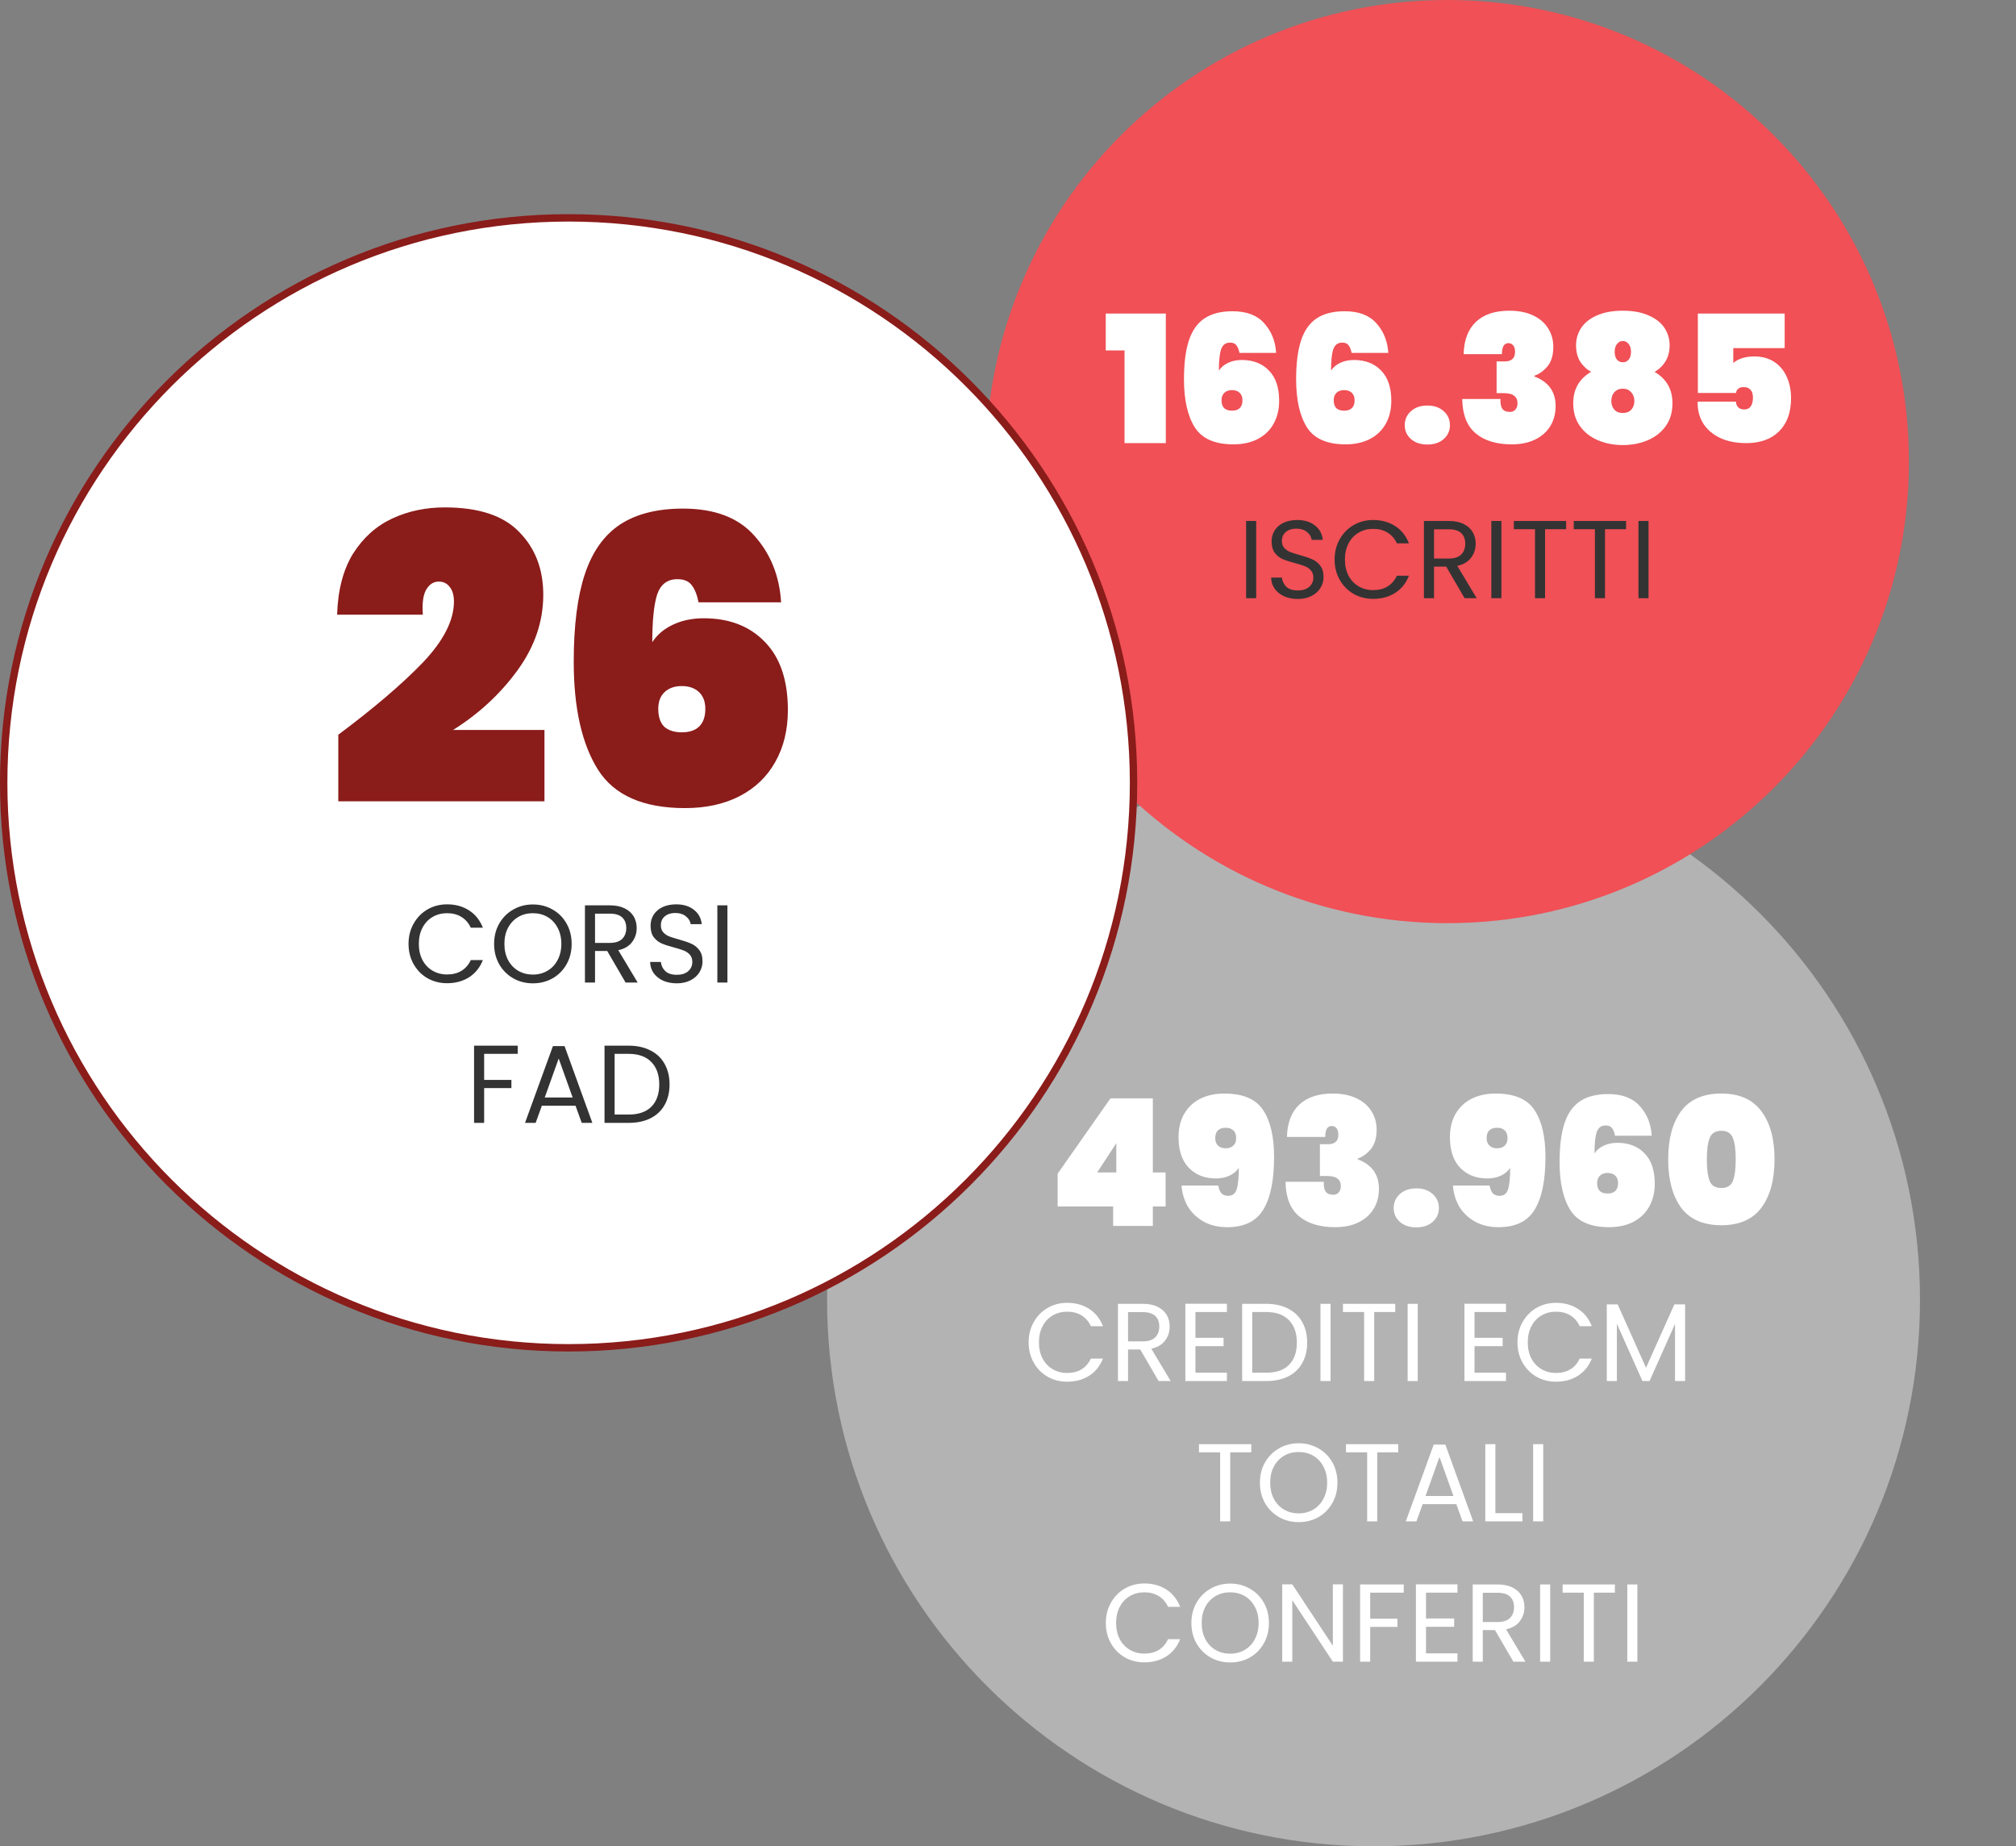
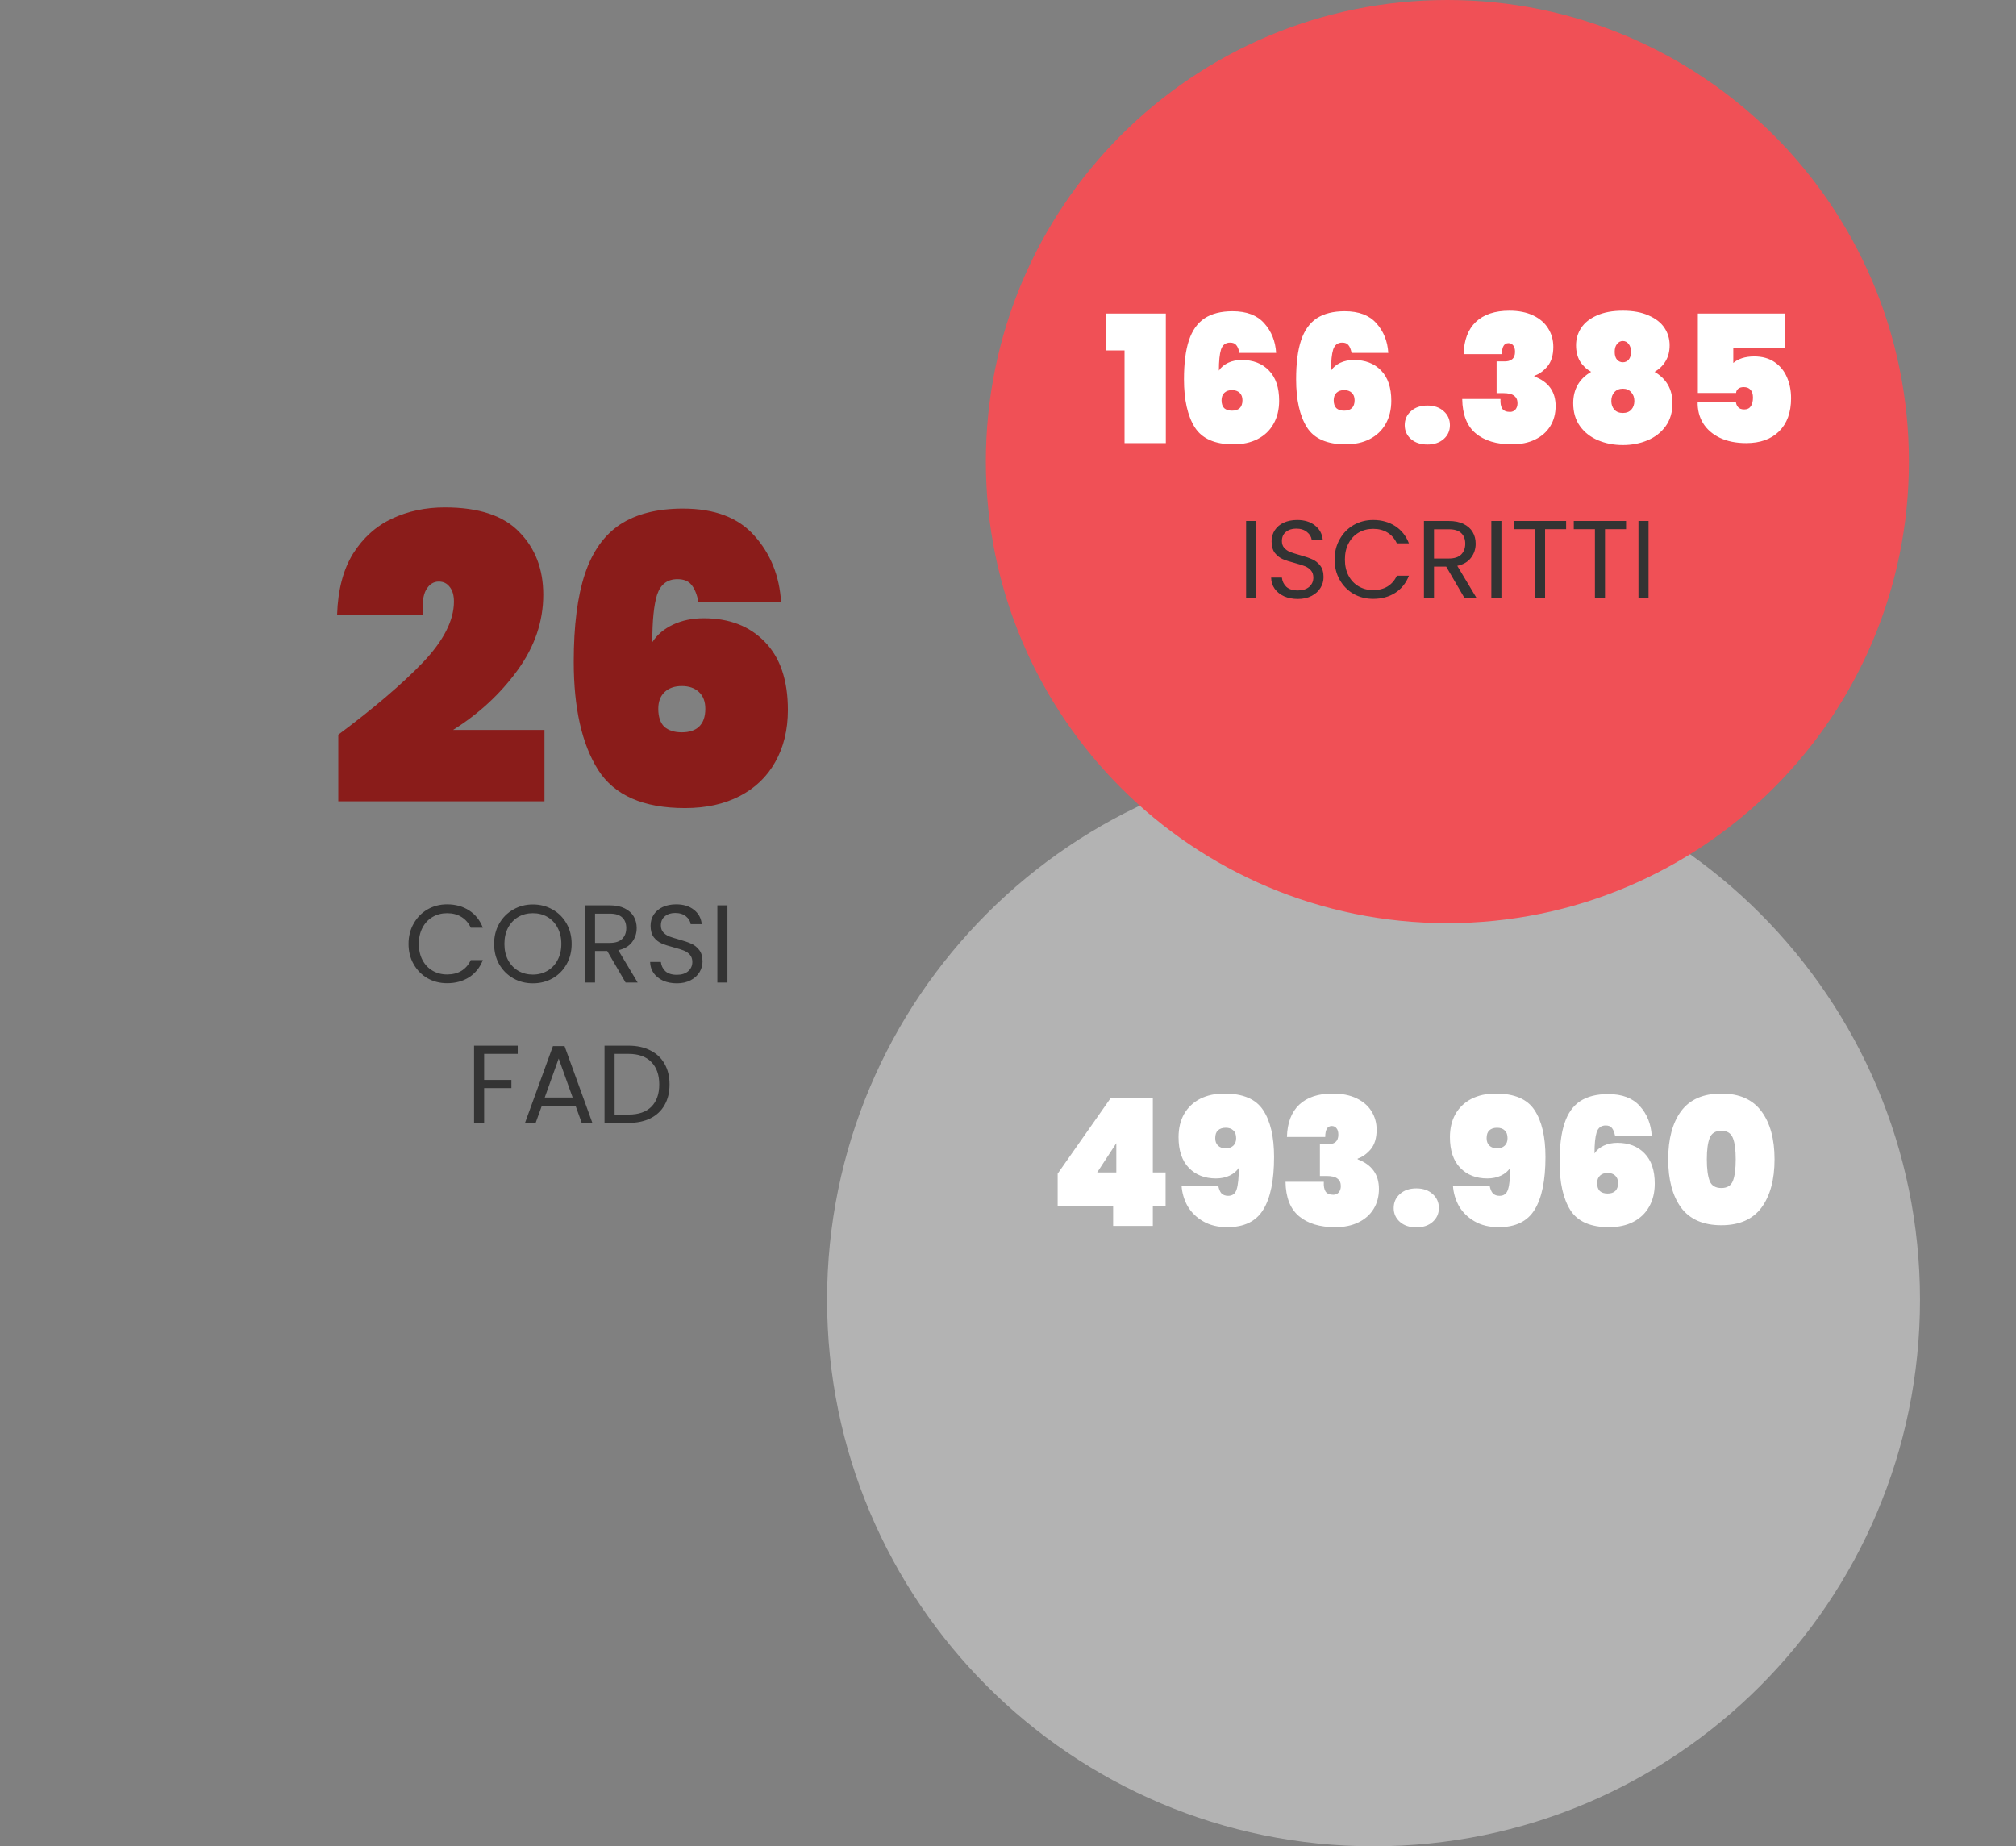
<svg xmlns="http://www.w3.org/2000/svg" width="273" height="250" viewBox="0 0 273 250" fill="none">
  <rect x="0" y="0" width="273" height="250" fill="#808080" stroke="none" />
  <path d="M186 102C226.869 102 260 135.131 260 176C260 216.869 226.869 250 186 250C145.131 250 112 216.869 112 176C112 135.131 145.131 102 186 102Z" fill="white" fill-opacity="0.4" />
  <path d="M196 -1.30933e-05C230.518 -1.6111e-05 258.5 27.982 258.5 62.5C258.5 97.018 230.518 125 196 125C161.482 125 133.5 97.018 133.5 62.5C133.5 27.982 161.482 -1.00757e-05 196 -1.30933e-05Z" fill="#F05056" />
-   <path d="M77 182.5C119.25 182.5 153.5 148.25 153.5 106C153.5 63.75 119.25 29.5 77 29.5C34.75 29.5 0.5 63.75 0.5 106C0.5 148.25 34.75 182.5 77 182.5Z" fill="white" stroke="#8A1C1A" />
-   <path d="M139.294 181.765C139.294 180.745 139.524 179.83 139.984 179.02C140.444 178.2 141.069 177.56 141.859 177.1C142.659 176.64 143.544 176.41 144.514 176.41C145.654 176.41 146.649 176.685 147.499 177.235C148.349 177.785 148.969 178.565 149.359 179.575H147.724C147.434 178.945 147.014 178.46 146.464 178.12C145.924 177.78 145.274 177.61 144.514 177.61C143.784 177.61 143.129 177.78 142.549 178.12C141.969 178.46 141.514 178.945 141.184 179.575C140.854 180.195 140.689 180.925 140.689 181.765C140.689 182.595 140.854 183.325 141.184 183.955C141.514 184.575 141.969 185.055 142.549 185.395C143.129 185.735 143.784 185.905 144.514 185.905C145.274 185.905 145.924 185.74 146.464 185.41C147.014 185.07 147.434 184.585 147.724 183.955H149.359C148.969 184.955 148.349 185.73 147.499 186.28C146.649 186.82 145.654 187.09 144.514 187.09C143.544 187.09 142.659 186.865 141.859 186.415C141.069 185.955 140.444 185.32 139.984 184.51C139.524 183.7 139.294 182.785 139.294 181.765ZM156.896 187L154.406 182.725L152.756 182.725L152.756 187H151.391L151.391 176.545L154.766 176.545C155.556 176.545 156.221 176.68 156.761 176.95C157.311 177.22 157.721 177.585 157.991 178.045C158.261 178.505 158.396 179.03 158.396 179.62C158.396 180.34 158.186 180.975 157.766 181.525C157.356 182.075 156.736 182.44 155.906 182.62L158.531 187H156.896ZM152.756 181.63L154.766 181.63C155.506 181.63 156.061 181.45 156.431 181.09C156.801 180.72 156.986 180.23 156.986 179.62C156.986 179 156.801 178.52 156.431 178.18C156.071 177.84 155.516 177.67 154.766 177.67L152.756 177.67V181.63ZM161.882 177.655V181.15L165.692 181.15V182.275L161.882 182.275L161.882 185.875L166.142 185.875V187L160.517 187L160.517 176.53L166.142 176.53L166.142 177.655L161.882 177.655ZM171.462 176.545C172.602 176.545 173.587 176.76 174.417 177.19C175.257 177.61 175.897 178.215 176.337 179.005C176.787 179.795 177.012 180.725 177.012 181.795C177.012 182.865 176.787 183.795 176.337 184.585C175.897 185.365 175.257 185.965 174.417 186.385C173.587 186.795 172.602 187 171.462 187L168.207 187L168.207 176.545L171.462 176.545ZM171.462 185.875C172.812 185.875 173.842 185.52 174.552 184.81C175.262 184.09 175.617 183.085 175.617 181.795C175.617 180.495 175.257 179.48 174.537 178.75C173.827 178.02 172.802 177.655 171.462 177.655L169.572 177.655L169.572 185.875L171.462 185.875ZM180.178 176.545L180.178 187L178.813 187L178.813 176.545L180.178 176.545ZM188.939 176.545V177.655L186.089 177.655L186.089 187H184.724L184.724 177.655H181.859V176.545L188.939 176.545ZM191.984 176.545L191.984 187H190.619L190.619 176.545H191.984ZM199.675 177.655L199.675 181.15H203.485V182.275H199.675L199.675 185.875H203.935V187H198.31L198.31 176.53H203.935V177.655H199.675ZM205.49 181.765C205.49 180.745 205.72 179.83 206.18 179.02C206.64 178.2 207.265 177.56 208.055 177.1C208.855 176.64 209.74 176.41 210.71 176.41C211.85 176.41 212.845 176.685 213.695 177.235C214.545 177.785 215.165 178.565 215.555 179.575H213.92C213.63 178.945 213.21 178.46 212.66 178.12C212.12 177.78 211.47 177.61 210.71 177.61C209.98 177.61 209.325 177.78 208.745 178.12C208.165 178.46 207.71 178.945 207.38 179.575C207.05 180.195 206.885 180.925 206.885 181.765C206.885 182.595 207.05 183.325 207.38 183.955C207.71 184.575 208.165 185.055 208.745 185.395C209.325 185.735 209.98 185.905 210.71 185.905C211.47 185.905 212.12 185.74 212.66 185.41C213.21 185.07 213.63 184.585 213.92 183.955H215.555C215.165 184.955 214.545 185.73 213.695 186.28C212.845 186.82 211.85 187.09 210.71 187.09C209.74 187.09 208.855 186.865 208.055 186.415C207.265 185.955 206.64 185.32 206.18 184.51C205.72 183.7 205.49 182.785 205.49 181.765ZM228.192 176.62L228.192 187H226.827L226.827 179.26L223.377 187H222.417L218.952 179.245L218.952 187H217.587L217.587 176.62H219.057L222.897 185.2L226.737 176.62H228.192ZM169.442 195.545V196.655H166.592L166.592 206H165.227L165.227 196.655L162.362 196.655V195.545L169.442 195.545ZM175.862 206.105C174.892 206.105 174.007 205.88 173.207 205.43C172.407 204.97 171.772 204.335 171.302 203.525C170.842 202.705 170.612 201.785 170.612 200.765C170.612 199.745 170.842 198.83 171.302 198.02C171.772 197.2 172.407 196.565 173.207 196.115C174.007 195.655 174.892 195.425 175.862 195.425C176.842 195.425 177.732 195.655 178.532 196.115C179.332 196.565 179.962 197.195 180.422 198.005C180.882 198.815 181.112 199.735 181.112 200.765C181.112 201.795 180.882 202.715 180.422 203.525C179.962 204.335 179.332 204.97 178.532 205.43C177.732 205.88 176.842 206.105 175.862 206.105ZM175.862 204.92C176.592 204.92 177.247 204.75 177.827 204.41C178.417 204.07 178.877 203.585 179.207 202.955C179.547 202.325 179.717 201.595 179.717 200.765C179.717 199.925 179.547 199.195 179.207 198.575C178.877 197.945 178.422 197.46 177.842 197.12C177.262 196.78 176.602 196.61 175.862 196.61C175.122 196.61 174.462 196.78 173.882 197.12C173.302 197.46 172.842 197.945 172.502 198.575C172.172 199.195 172.007 199.925 172.007 200.765C172.007 201.595 172.172 202.325 172.502 202.955C172.842 203.585 173.302 204.07 173.882 204.41C174.472 204.75 175.132 204.92 175.862 204.92ZM189.349 195.545V196.655L186.499 196.655L186.499 206H185.134L185.134 196.655H182.269V195.545L189.349 195.545ZM197.21 203.675L192.65 203.675L191.81 206H190.37L194.15 195.605H195.725L199.49 206H198.05L197.21 203.675ZM196.82 202.565L194.93 197.285L193.04 202.565L196.82 202.565ZM202.502 204.89L206.162 204.89V206L201.137 206L201.137 195.545H202.502L202.502 204.89ZM208.977 195.545L208.977 206H207.612L207.612 195.545H208.977ZM149.746 219.765C149.746 218.745 149.976 217.83 150.436 217.02C150.896 216.2 151.521 215.56 152.311 215.1C153.111 214.64 153.996 214.41 154.966 214.41C156.106 214.41 157.101 214.685 157.951 215.235C158.801 215.785 159.421 216.565 159.811 217.575H158.176C157.886 216.945 157.466 216.46 156.916 216.12C156.376 215.78 155.726 215.61 154.966 215.61C154.236 215.61 153.581 215.78 153.001 216.12C152.421 216.46 151.966 216.945 151.636 217.575C151.306 218.195 151.141 218.925 151.141 219.765C151.141 220.595 151.306 221.325 151.636 221.955C151.966 222.575 152.421 223.055 153.001 223.395C153.581 223.735 154.236 223.905 154.966 223.905C155.726 223.905 156.376 223.74 156.916 223.41C157.466 223.07 157.886 222.585 158.176 221.955H159.811C159.421 222.955 158.801 223.73 157.951 224.28C157.101 224.82 156.106 225.09 154.966 225.09C153.996 225.09 153.111 224.865 152.311 224.415C151.521 223.955 150.896 223.32 150.436 222.51C149.976 221.7 149.746 220.785 149.746 219.765ZM166.583 225.105C165.613 225.105 164.728 224.88 163.928 224.43C163.128 223.97 162.493 223.335 162.023 222.525C161.563 221.705 161.333 220.785 161.333 219.765C161.333 218.745 161.563 217.83 162.023 217.02C162.493 216.2 163.128 215.565 163.928 215.115C164.728 214.655 165.613 214.425 166.583 214.425C167.563 214.425 168.453 214.655 169.253 215.115C170.053 215.565 170.683 216.195 171.143 217.005C171.603 217.815 171.833 218.735 171.833 219.765C171.833 220.795 171.603 221.715 171.143 222.525C170.683 223.335 170.053 223.97 169.253 224.43C168.453 224.88 167.563 225.105 166.583 225.105ZM166.583 223.92C167.313 223.92 167.968 223.75 168.548 223.41C169.138 223.07 169.598 222.585 169.928 221.955C170.268 221.325 170.438 220.595 170.438 219.765C170.438 218.925 170.268 218.195 169.928 217.575C169.598 216.945 169.143 216.46 168.563 216.12C167.983 215.78 167.323 215.61 166.583 215.61C165.843 215.61 165.183 215.78 164.603 216.12C164.023 216.46 163.563 216.945 163.223 217.575C162.893 218.195 162.728 218.925 162.728 219.765C162.728 220.595 162.893 221.325 163.223 221.955C163.563 222.585 164.023 223.07 164.603 223.41C165.193 223.75 165.853 223.92 166.583 223.92ZM181.854 225H180.489L174.999 216.675V225H173.634L173.634 214.53H174.999L180.489 222.84L180.489 214.53H181.854L181.854 225ZM190.091 214.545L190.091 215.655L185.546 215.655V219.18L189.236 219.18V220.29L185.546 220.29V225H184.181L184.181 214.545L190.091 214.545ZM193.105 215.655V219.15H196.915V220.275H193.105V223.875L197.365 223.875V225L191.74 225L191.74 214.53L197.365 214.53L197.365 215.655L193.105 215.655ZM204.935 225L202.445 220.725H200.795V225H199.43L199.43 214.545H202.805C203.595 214.545 204.26 214.68 204.8 214.95C205.35 215.22 205.76 215.585 206.03 216.045C206.3 216.505 206.435 217.03 206.435 217.62C206.435 218.34 206.225 218.975 205.805 219.525C205.395 220.075 204.775 220.44 203.945 220.62L206.57 225H204.935ZM200.795 219.63H202.805C203.545 219.63 204.1 219.45 204.47 219.09C204.84 218.72 205.025 218.23 205.025 217.62C205.025 217 204.84 216.52 204.47 216.18C204.11 215.84 203.555 215.67 202.805 215.67H200.795V219.63ZM209.921 214.545L209.921 225H208.556L208.556 214.545H209.921ZM218.683 214.545L218.683 215.655H215.833V225H214.468V215.655L211.603 215.655L211.603 214.545L218.683 214.545ZM221.728 214.545L221.728 225H220.363L220.363 214.545H221.728Z" fill="white" />
  <path d="M143.225 163.36V158.92L150.377 148.72L156.113 148.72L156.113 158.752H157.841V163.36H156.113L156.113 166L150.737 166L150.737 163.36L143.225 163.36ZM151.169 154.792L148.577 158.752H151.169L151.169 154.792ZM164.971 160.528C165.051 160.992 165.195 161.344 165.403 161.584C165.627 161.808 165.931 161.92 166.315 161.92C166.907 161.92 167.291 161.624 167.467 161.032C167.659 160.424 167.755 159.456 167.755 158.128C167.467 158.576 167.051 158.928 166.507 159.184C165.963 159.44 165.347 159.568 164.659 159.568C163.139 159.568 161.915 159.088 160.987 158.128C160.059 157.168 159.595 155.784 159.595 153.976C159.595 152.776 159.843 151.736 160.339 150.856C160.851 149.96 161.571 149.272 162.499 148.792C163.443 148.312 164.539 148.072 165.787 148.072C168.315 148.072 170.067 148.816 171.043 150.304C172.035 151.792 172.531 153.912 172.531 156.664C172.531 159.832 172.043 162.208 171.067 163.792C170.107 165.376 168.483 166.168 166.195 166.168C164.931 166.168 163.843 165.904 162.931 165.376C162.019 164.848 161.315 164.16 160.819 163.312C160.339 162.448 160.067 161.52 160.003 160.528L164.971 160.528ZM165.979 155.488C166.411 155.488 166.755 155.368 167.011 155.128C167.267 154.888 167.395 154.552 167.395 154.12C167.395 153.64 167.267 153.288 167.011 153.064C166.771 152.824 166.427 152.704 165.979 152.704C165.531 152.704 165.179 152.824 164.923 153.064C164.683 153.288 164.563 153.64 164.563 154.12C164.563 154.552 164.691 154.888 164.947 155.128C165.203 155.368 165.547 155.488 165.979 155.488ZM174.275 153.952C174.323 152.048 174.875 150.592 175.931 149.584C177.003 148.576 178.515 148.072 180.467 148.072C181.731 148.072 182.811 148.288 183.707 148.72C184.603 149.152 185.275 149.736 185.723 150.472C186.187 151.208 186.419 152.04 186.419 152.968C186.419 154.088 186.155 154.968 185.627 155.608C185.099 156.232 184.507 156.656 183.851 156.88V156.976C185.771 157.696 186.731 159.032 186.731 160.984C186.731 162.008 186.491 162.912 186.011 163.696C185.531 164.48 184.843 165.088 183.947 165.52C183.067 165.952 182.019 166.168 180.803 166.168C178.723 166.168 177.091 165.672 175.907 164.68C174.723 163.688 174.115 162.136 174.083 160.024L179.267 160.024C179.235 160.6 179.315 161.04 179.507 161.344C179.715 161.632 180.067 161.776 180.563 161.776C180.851 161.776 181.091 161.672 181.283 161.464C181.475 161.24 181.571 160.952 181.571 160.6C181.571 160.152 181.419 159.816 181.115 159.592C180.827 159.352 180.331 159.232 179.627 159.232H178.739V154.936H179.603C180.691 155 181.235 154.568 181.235 153.64C181.235 153.24 181.147 152.944 180.971 152.752C180.811 152.56 180.603 152.464 180.347 152.464C179.755 152.464 179.459 152.96 179.459 153.952L174.275 153.952ZM191.801 166.192C190.873 166.192 190.129 165.944 189.569 165.448C189.009 164.952 188.729 164.328 188.729 163.576C188.729 162.808 189.009 162.176 189.569 161.68C190.129 161.168 190.873 160.912 191.801 160.912C192.713 160.912 193.449 161.168 194.009 161.68C194.569 162.176 194.849 162.808 194.849 163.576C194.849 164.328 194.569 164.952 194.009 165.448C193.449 165.944 192.713 166.192 191.801 166.192ZM201.721 160.528C201.801 160.992 201.945 161.344 202.153 161.584C202.377 161.808 202.681 161.92 203.065 161.92C203.657 161.92 204.041 161.624 204.217 161.032C204.409 160.424 204.505 159.456 204.505 158.128C204.217 158.576 203.801 158.928 203.257 159.184C202.713 159.44 202.097 159.568 201.409 159.568C199.889 159.568 198.665 159.088 197.737 158.128C196.809 157.168 196.345 155.784 196.345 153.976C196.345 152.776 196.593 151.736 197.089 150.856C197.601 149.96 198.321 149.272 199.249 148.792C200.193 148.312 201.289 148.072 202.537 148.072C205.065 148.072 206.817 148.816 207.793 150.304C208.785 151.792 209.281 153.912 209.281 156.664C209.281 159.832 208.793 162.208 207.817 163.792C206.857 165.376 205.233 166.168 202.945 166.168C201.681 166.168 200.593 165.904 199.681 165.376C198.769 164.848 198.065 164.16 197.569 163.312C197.089 162.448 196.817 161.52 196.753 160.528H201.721ZM202.729 155.488C203.161 155.488 203.505 155.368 203.761 155.128C204.017 154.888 204.145 154.552 204.145 154.12C204.145 153.64 204.017 153.288 203.761 153.064C203.521 152.824 203.177 152.704 202.729 152.704C202.281 152.704 201.929 152.824 201.673 153.064C201.433 153.288 201.313 153.64 201.313 154.12C201.313 154.552 201.441 154.888 201.697 155.128C201.953 155.368 202.297 155.488 202.729 155.488ZM218.705 153.784C218.609 153.304 218.465 152.952 218.273 152.728C218.097 152.504 217.817 152.392 217.433 152.392C216.825 152.392 216.417 152.704 216.209 153.328C216.017 153.936 215.921 154.888 215.921 156.184C216.209 155.736 216.625 155.384 217.169 155.128C217.713 154.872 218.329 154.744 219.017 154.744C220.553 154.744 221.777 155.216 222.689 156.16C223.617 157.104 224.081 158.472 224.081 160.264C224.081 161.464 223.825 162.512 223.313 163.408C222.817 164.288 222.105 164.968 221.177 165.448C220.249 165.928 219.153 166.168 217.889 166.168C215.377 166.168 213.633 165.4 212.657 163.864C211.681 162.312 211.193 160.144 211.193 157.36C211.193 155.184 211.417 153.424 211.865 152.08C212.313 150.736 213.017 149.744 213.977 149.104C214.953 148.464 216.217 148.144 217.769 148.144C219.673 148.144 221.105 148.688 222.065 149.776C223.041 150.864 223.577 152.2 223.673 153.784L218.705 153.784ZM217.697 158.824C217.265 158.824 216.921 158.944 216.665 159.184C216.409 159.424 216.281 159.76 216.281 160.192C216.281 160.672 216.401 161.032 216.641 161.272C216.897 161.496 217.249 161.608 217.697 161.608C218.145 161.608 218.489 161.496 218.729 161.272C218.985 161.032 219.113 160.672 219.113 160.192C219.113 159.76 218.985 159.424 218.729 159.184C218.473 158.944 218.129 158.824 217.697 158.824ZM225.901 156.976C225.901 154.208 226.485 152.032 227.653 150.448C228.837 148.864 230.653 148.072 233.101 148.072C235.533 148.072 237.341 148.872 238.525 150.472C239.709 152.056 240.301 154.224 240.301 156.976C240.301 159.744 239.709 161.928 238.525 163.528C237.341 165.112 235.533 165.904 233.101 165.904C230.653 165.904 228.837 165.112 227.653 163.528C226.485 161.928 225.901 159.744 225.901 156.976ZM235.045 156.976C235.045 155.696 234.917 154.736 234.661 154.096C234.405 153.44 233.885 153.112 233.101 153.112C232.301 153.112 231.773 153.44 231.517 154.096C231.261 154.736 231.133 155.696 231.133 156.976C231.133 158.272 231.261 159.248 231.517 159.904C231.773 160.544 232.301 160.864 233.101 160.864C233.885 160.864 234.405 160.544 234.661 159.904C234.917 159.248 235.045 158.272 235.045 156.976Z" fill="white" />
  <path d="M170.109 70.545L170.109 81H168.744L168.744 70.545H170.109ZM175.751 81.105C175.061 81.105 174.441 80.985 173.891 80.745C173.351 80.495 172.926 80.155 172.616 79.725C172.306 79.285 172.146 78.78 172.136 78.21H173.591C173.641 78.7 173.841 79.115 174.191 79.455C174.551 79.785 175.071 79.95 175.751 79.95C176.401 79.95 176.911 79.79 177.281 79.47C177.661 79.14 177.851 78.72 177.851 78.21C177.851 77.81 177.741 77.485 177.521 77.235C177.301 76.985 177.026 76.795 176.696 76.665C176.366 76.535 175.921 76.395 175.361 76.245C174.671 76.065 174.116 75.885 173.696 75.705C173.286 75.525 172.931 75.245 172.631 74.865C172.341 74.475 172.196 73.955 172.196 73.305C172.196 72.735 172.341 72.23 172.631 71.79C172.921 71.35 173.326 71.01 173.846 70.77C174.376 70.53 174.981 70.41 175.661 70.41C176.641 70.41 177.441 70.655 178.061 71.145C178.691 71.635 179.046 72.285 179.126 73.095H177.626C177.576 72.695 177.366 72.345 176.996 72.045C176.626 71.735 176.136 71.58 175.526 71.58C174.956 71.58 174.491 71.73 174.131 72.03C173.771 72.32 173.591 72.73 173.591 73.26C173.591 73.64 173.696 73.95 173.906 74.19C174.126 74.43 174.391 74.615 174.701 74.745C175.021 74.865 175.466 75.005 176.036 75.165C176.726 75.355 177.281 75.545 177.701 75.735C178.121 75.915 178.481 76.2 178.781 76.59C179.081 76.97 179.231 77.49 179.231 78.15C179.231 78.66 179.096 79.14 178.826 79.59C178.556 80.04 178.156 80.405 177.626 80.685C177.096 80.965 176.471 81.105 175.751 81.105ZM180.729 75.765C180.729 74.745 180.959 73.83 181.419 73.02C181.879 72.2 182.504 71.56 183.294 71.1C184.094 70.64 184.979 70.41 185.949 70.41C187.089 70.41 188.084 70.685 188.934 71.235C189.784 71.785 190.404 72.565 190.794 73.575H189.159C188.869 72.945 188.449 72.46 187.899 72.12C187.359 71.78 186.709 71.61 185.949 71.61C185.219 71.61 184.564 71.78 183.984 72.12C183.404 72.46 182.949 72.945 182.619 73.575C182.289 74.195 182.124 74.925 182.124 75.765C182.124 76.595 182.289 77.325 182.619 77.955C182.949 78.575 183.404 79.055 183.984 79.395C184.564 79.735 185.219 79.905 185.949 79.905C186.709 79.905 187.359 79.74 187.899 79.41C188.449 79.07 188.869 78.585 189.159 77.955H190.794C190.404 78.955 189.784 79.73 188.934 80.28C188.084 80.82 187.089 81.09 185.949 81.09C184.979 81.09 184.094 80.865 183.294 80.415C182.504 79.955 181.879 79.32 181.419 78.51C180.959 77.7 180.729 76.785 180.729 75.765ZM198.331 81L195.841 76.725H194.191V81H192.826L192.826 70.545L196.201 70.545C196.991 70.545 197.656 70.68 198.196 70.95C198.746 71.22 199.156 71.585 199.426 72.045C199.696 72.505 199.831 73.03 199.831 73.62C199.831 74.34 199.621 74.975 199.201 75.525C198.791 76.075 198.171 76.44 197.341 76.62L199.966 81L198.331 81ZM194.191 75.63L196.201 75.63C196.941 75.63 197.496 75.45 197.866 75.09C198.236 74.72 198.421 74.23 198.421 73.62C198.421 73 198.236 72.52 197.866 72.18C197.506 71.84 196.951 71.67 196.201 71.67L194.191 71.67L194.191 75.63ZM203.317 70.545L203.317 81H201.952L201.952 70.545H203.317ZM212.079 70.545V71.655H209.229L209.229 81H207.864L207.864 71.655H204.999V70.545L212.079 70.545ZM220.194 70.545V71.655H217.344L217.344 81L215.979 81L215.979 71.655H213.114V70.545L220.194 70.545ZM223.239 70.545L223.239 81H221.874L221.874 70.545H223.239Z" fill="#333333" />
  <path d="M55.323 127.808C55.323 126.788 55.553 125.873 56.013 125.063C56.473 124.243 57.098 123.603 57.888 123.143C58.688 122.683 59.573 122.453 60.543 122.453C61.683 122.453 62.678 122.728 63.528 123.278C64.378 123.828 64.998 124.608 65.388 125.618L63.753 125.618C63.463 124.988 63.043 124.503 62.493 124.163C61.953 123.823 61.303 123.653 60.543 123.653C59.813 123.653 59.158 123.823 58.578 124.163C57.998 124.503 57.543 124.988 57.213 125.618C56.883 126.238 56.718 126.968 56.718 127.808C56.718 128.638 56.883 129.368 57.213 129.998C57.543 130.618 57.998 131.098 58.578 131.438C59.158 131.778 59.813 131.948 60.543 131.948C61.303 131.948 61.953 131.783 62.493 131.453C63.043 131.113 63.463 130.628 63.753 129.998L65.388 129.998C64.998 130.998 64.378 131.773 63.528 132.323C62.678 132.863 61.683 133.133 60.543 133.133C59.573 133.133 58.688 132.908 57.888 132.458C57.098 131.998 56.473 131.363 56.013 130.553C55.553 129.743 55.323 128.828 55.323 127.808ZM72.16 133.148C71.19 133.148 70.305 132.923 69.505 132.473C68.705 132.013 68.07 131.378 67.6 130.568C67.14 129.748 66.91 128.828 66.91 127.808C66.91 126.788 67.14 125.873 67.6 125.063C68.07 124.243 68.705 123.608 69.505 123.158C70.305 122.698 71.19 122.468 72.16 122.468C73.14 122.468 74.03 122.698 74.83 123.158C75.63 123.608 76.26 124.238 76.72 125.048C77.18 125.858 77.41 126.778 77.41 127.808C77.41 128.838 77.18 129.758 76.72 130.568C76.26 131.378 75.63 132.013 74.83 132.473C74.03 132.923 73.14 133.148 72.16 133.148ZM72.16 131.963C72.89 131.963 73.545 131.793 74.125 131.453C74.715 131.113 75.175 130.628 75.505 129.998C75.845 129.368 76.015 128.638 76.015 127.808C76.015 126.968 75.845 126.238 75.505 125.618C75.175 124.988 74.72 124.503 74.14 124.163C73.56 123.823 72.9 123.653 72.16 123.653C71.42 123.653 70.76 123.823 70.18 124.163C69.6 124.503 69.14 124.988 68.8 125.618C68.47 126.238 68.305 126.968 68.305 127.808C68.305 128.638 68.47 129.368 68.8 129.998C69.14 130.628 69.6 131.113 70.18 131.453C70.77 131.793 71.43 131.963 72.16 131.963ZM84.717 133.043L82.227 128.768L80.577 128.768L80.577 133.043L79.212 133.043L79.212 122.588L82.587 122.588C83.377 122.588 84.042 122.723 84.582 122.993C85.132 123.263 85.542 123.628 85.812 124.088C86.082 124.548 86.217 125.073 86.217 125.663C86.217 126.383 86.007 127.018 85.587 127.568C85.177 128.118 84.557 128.483 83.727 128.663L86.352 133.043L84.717 133.043ZM80.577 127.673L82.587 127.673C83.327 127.673 83.882 127.493 84.252 127.133C84.622 126.763 84.807 126.273 84.807 125.663C84.807 125.043 84.622 124.563 84.252 124.223C83.892 123.883 83.337 123.713 82.587 123.713L80.577 123.713L80.577 127.673ZM91.653 133.148C90.963 133.148 90.343 133.028 89.793 132.788C89.253 132.538 88.828 132.198 88.518 131.768C88.208 131.328 88.048 130.823 88.038 130.253L89.493 130.253C89.543 130.743 89.743 131.158 90.093 131.498C90.453 131.828 90.973 131.993 91.653 131.993C92.303 131.993 92.813 131.833 93.183 131.513C93.563 131.183 93.753 130.763 93.753 130.253C93.753 129.853 93.643 129.528 93.423 129.278C93.203 129.028 92.928 128.838 92.598 128.708C92.268 128.578 91.823 128.438 91.263 128.288C90.573 128.108 90.018 127.928 89.598 127.748C89.188 127.568 88.833 127.288 88.533 126.908C88.243 126.518 88.098 125.998 88.098 125.348C88.098 124.778 88.243 124.273 88.533 123.833C88.823 123.393 89.228 123.053 89.748 122.813C90.278 122.573 90.883 122.453 91.563 122.453C92.543 122.453 93.343 122.698 93.963 123.188C94.593 123.678 94.948 124.328 95.028 125.138L93.528 125.138C93.478 124.738 93.268 124.388 92.898 124.088C92.528 123.778 92.038 123.623 91.428 123.623C90.858 123.623 90.393 123.773 90.033 124.073C89.673 124.363 89.493 124.773 89.493 125.303C89.493 125.683 89.598 125.993 89.808 126.233C90.028 126.473 90.293 126.658 90.603 126.788C90.923 126.908 91.368 127.048 91.938 127.208C92.628 127.398 93.183 127.588 93.603 127.778C94.023 127.958 94.383 128.243 94.683 128.633C94.983 129.013 95.133 129.533 95.133 130.193C95.133 130.703 94.998 131.183 94.728 131.633C94.458 132.083 94.058 132.448 93.528 132.728C92.998 133.008 92.373 133.148 91.653 133.148ZM98.506 122.588L98.506 133.043L97.141 133.043L97.141 122.588L98.506 122.588ZM70.107 141.588L70.107 142.698L65.562 142.698L65.562 146.223L69.252 146.223L69.252 147.333L65.562 147.333L65.562 152.043L64.197 152.043L64.197 141.588L70.107 141.588ZM77.936 149.718L73.376 149.718L72.536 152.043L71.096 152.043L74.876 141.648L76.451 141.648L80.216 152.043L78.776 152.043L77.936 149.718ZM77.546 148.608L75.656 143.328L73.766 148.608L77.546 148.608ZM85.118 141.588C86.258 141.588 87.243 141.803 88.073 142.233C88.913 142.653 89.553 143.258 89.993 144.048C90.443 144.838 90.668 145.768 90.668 146.838C90.668 147.908 90.443 148.838 89.993 149.628C89.553 150.408 88.913 151.008 88.073 151.428C87.243 151.838 86.258 152.043 85.118 152.043L81.863 152.043L81.863 141.588L85.118 141.588ZM85.118 150.918C86.468 150.918 87.498 150.563 88.208 149.853C88.918 149.133 89.273 148.128 89.273 146.838C89.273 145.538 88.913 144.523 88.193 143.793C87.483 143.063 86.458 142.698 85.118 142.698L83.228 142.698L83.228 150.918L85.118 150.918Z" fill="#333333" />
  <path d="M149.736 47.448V42.456L157.872 42.456L157.872 60L152.28 60L152.28 47.448L149.736 47.448ZM167.842 47.784C167.746 47.304 167.602 46.952 167.41 46.728C167.234 46.504 166.954 46.392 166.57 46.392C165.962 46.392 165.554 46.704 165.346 47.328C165.154 47.936 165.058 48.888 165.058 50.184C165.346 49.736 165.762 49.384 166.306 49.128C166.85 48.872 167.466 48.744 168.154 48.744C169.69 48.744 170.914 49.216 171.826 50.16C172.754 51.104 173.218 52.472 173.218 54.264C173.218 55.464 172.962 56.512 172.45 57.408C171.954 58.288 171.242 58.968 170.314 59.448C169.386 59.928 168.29 60.168 167.026 60.168C164.514 60.168 162.77 59.4 161.794 57.864C160.818 56.312 160.33 54.144 160.33 51.36C160.33 49.184 160.554 47.424 161.002 46.08C161.45 44.736 162.154 43.744 163.114 43.104C164.09 42.464 165.354 42.144 166.906 42.144C168.81 42.144 170.242 42.688 171.202 43.776C172.178 44.864 172.714 46.2 172.81 47.784L167.842 47.784ZM166.834 52.824C166.402 52.824 166.058 52.944 165.802 53.184C165.546 53.424 165.418 53.76 165.418 54.192C165.418 54.672 165.538 55.032 165.778 55.272C166.034 55.496 166.386 55.608 166.834 55.608C167.282 55.608 167.626 55.496 167.866 55.272C168.122 55.032 168.25 54.672 168.25 54.192C168.25 53.76 168.122 53.424 167.866 53.184C167.61 52.944 167.266 52.824 166.834 52.824ZM183.03 47.784C182.934 47.304 182.79 46.952 182.598 46.728C182.422 46.504 182.142 46.392 181.758 46.392C181.15 46.392 180.742 46.704 180.534 47.328C180.342 47.936 180.246 48.888 180.246 50.184C180.534 49.736 180.95 49.384 181.494 49.128C182.038 48.872 182.654 48.744 183.342 48.744C184.878 48.744 186.102 49.216 187.014 50.16C187.942 51.104 188.406 52.472 188.406 54.264C188.406 55.464 188.15 56.512 187.638 57.408C187.142 58.288 186.43 58.968 185.502 59.448C184.574 59.928 183.478 60.168 182.214 60.168C179.702 60.168 177.958 59.4 176.982 57.864C176.006 56.312 175.518 54.144 175.518 51.36C175.518 49.184 175.742 47.424 176.19 46.08C176.638 44.736 177.342 43.744 178.302 43.104C179.278 42.464 180.542 42.144 182.094 42.144C183.998 42.144 185.43 42.688 186.39 43.776C187.366 44.864 187.902 46.2 187.998 47.784L183.03 47.784ZM182.022 52.824C181.59 52.824 181.246 52.944 180.99 53.184C180.734 53.424 180.606 53.76 180.606 54.192C180.606 54.672 180.726 55.032 180.966 55.272C181.222 55.496 181.574 55.608 182.022 55.608C182.47 55.608 182.814 55.496 183.054 55.272C183.31 55.032 183.438 54.672 183.438 54.192C183.438 53.76 183.31 53.424 183.054 53.184C182.798 52.944 182.454 52.824 182.022 52.824ZM193.297 60.192C192.369 60.192 191.625 59.944 191.065 59.448C190.505 58.952 190.225 58.328 190.225 57.576C190.225 56.808 190.505 56.176 191.065 55.68C191.625 55.168 192.369 54.912 193.297 54.912C194.209 54.912 194.945 55.168 195.505 55.68C196.065 56.176 196.345 56.808 196.345 57.576C196.345 58.328 196.065 58.952 195.505 59.448C194.945 59.944 194.209 60.192 193.297 60.192ZM198.201 47.952C198.249 46.048 198.801 44.592 199.857 43.584C200.929 42.576 202.441 42.072 204.393 42.072C205.657 42.072 206.737 42.288 207.633 42.72C208.529 43.152 209.201 43.736 209.649 44.472C210.113 45.208 210.345 46.04 210.345 46.968C210.345 48.088 210.081 48.968 209.553 49.608C209.025 50.232 208.433 50.656 207.777 50.88V50.976C209.697 51.696 210.657 53.032 210.657 54.984C210.657 56.008 210.417 56.912 209.937 57.696C209.457 58.48 208.769 59.088 207.873 59.52C206.993 59.952 205.945 60.168 204.729 60.168C202.649 60.168 201.017 59.672 199.833 58.68C198.649 57.688 198.041 56.136 198.009 54.024L203.193 54.024C203.161 54.6 203.241 55.04 203.433 55.344C203.641 55.632 203.993 55.776 204.489 55.776C204.777 55.776 205.017 55.672 205.209 55.464C205.401 55.24 205.497 54.952 205.497 54.6C205.497 54.152 205.345 53.816 205.041 53.592C204.753 53.352 204.257 53.232 203.553 53.232L202.665 53.232V48.936H203.529C204.617 49 205.161 48.568 205.161 47.64C205.161 47.24 205.073 46.944 204.897 46.752C204.737 46.56 204.529 46.464 204.273 46.464C203.681 46.464 203.385 46.96 203.385 47.952L198.201 47.952ZM215.463 50.352C214.823 49.984 214.319 49.504 213.951 48.912C213.599 48.304 213.423 47.584 213.423 46.752C213.423 45.888 213.655 45.104 214.119 44.4C214.583 43.696 215.287 43.136 216.231 42.72C217.191 42.288 218.367 42.072 219.759 42.072C221.151 42.072 222.319 42.288 223.263 42.72C224.223 43.136 224.935 43.696 225.399 44.4C225.863 45.104 226.095 45.888 226.095 46.752C226.095 47.584 225.911 48.304 225.543 48.912C225.191 49.504 224.695 49.984 224.055 50.352C225.671 51.296 226.479 52.712 226.479 54.6C226.479 55.816 226.175 56.848 225.567 57.696C224.959 58.544 224.143 59.184 223.119 59.616C222.095 60.048 220.975 60.264 219.759 60.264C218.543 60.264 217.423 60.048 216.399 59.616C215.375 59.184 214.559 58.544 213.951 57.696C213.343 56.848 213.039 55.816 213.039 54.6C213.039 52.712 213.847 51.296 215.463 50.352ZM220.863 47.64C220.863 47.192 220.759 46.84 220.551 46.584C220.343 46.312 220.079 46.176 219.759 46.176C219.439 46.176 219.175 46.312 218.967 46.584C218.759 46.84 218.655 47.192 218.655 47.64C218.655 48.104 218.759 48.456 218.967 48.696C219.175 48.936 219.439 49.056 219.759 49.056C220.079 49.056 220.343 48.936 220.551 48.696C220.759 48.456 220.863 48.104 220.863 47.64ZM219.759 52.632C219.279 52.632 218.895 52.792 218.607 53.112C218.335 53.416 218.199 53.808 218.199 54.288C218.199 54.768 218.335 55.16 218.607 55.464C218.879 55.768 219.263 55.92 219.759 55.92C220.255 55.92 220.639 55.768 220.911 55.464C221.183 55.16 221.319 54.768 221.319 54.288C221.319 53.808 221.175 53.416 220.887 53.112C220.615 52.792 220.239 52.632 219.759 52.632ZM241.676 47.136L234.716 47.136L234.716 49.152C235.02 48.88 235.412 48.664 235.892 48.504C236.388 48.344 236.94 48.264 237.548 48.264C238.636 48.264 239.556 48.52 240.308 49.032C241.06 49.544 241.62 50.232 241.988 51.096C242.356 51.944 242.54 52.888 242.54 53.928C242.54 55.848 241.996 57.344 240.908 58.416C239.836 59.472 238.356 60 236.468 60C235.092 60 233.9 59.76 232.892 59.28C231.9 58.8 231.14 58.136 230.612 57.288C230.1 56.44 229.86 55.472 229.892 54.384L235.076 54.384C235.076 54.64 235.164 54.88 235.34 55.104C235.516 55.328 235.804 55.44 236.204 55.44C236.604 55.44 236.9 55.296 237.092 55.008C237.284 54.72 237.38 54.328 237.38 53.832C237.38 53.368 237.268 53.016 237.044 52.776C236.836 52.536 236.532 52.416 236.132 52.416C235.796 52.416 235.54 52.496 235.364 52.656C235.188 52.816 235.1 53 235.1 53.208L229.916 53.208L229.916 42.456L241.676 42.456L241.676 47.136Z" fill="white" />
  <path d="M45.811 99.485C50.635 95.885 54.451 92.627 57.259 89.711C60.067 86.759 61.471 84.005 61.471 81.449C61.471 80.585 61.273 79.919 60.877 79.451C60.517 78.983 60.031 78.749 59.419 78.749C58.699 78.749 58.123 79.127 57.691 79.883C57.295 80.603 57.151 81.719 57.259 83.231L45.649 83.231C45.757 79.883 46.477 77.129 47.809 74.969C49.177 72.809 50.941 71.225 53.101 70.217C55.261 69.209 57.637 68.705 60.229 68.705C64.837 68.705 68.203 69.821 70.327 72.053C72.487 74.249 73.567 77.075 73.567 80.531C73.567 84.167 72.397 87.587 70.057 90.791C67.753 93.959 64.855 96.641 61.363 98.837L73.729 98.837L73.729 108.503L45.811 108.503L45.811 99.485ZM94.595 81.557C94.379 80.477 94.055 79.685 93.623 79.181C93.227 78.677 92.597 78.425 91.733 78.425C90.365 78.425 89.447 79.127 88.979 80.531C88.547 81.899 88.331 84.041 88.331 86.957C88.979 85.949 89.915 85.157 91.139 84.581C92.363 84.005 93.749 83.717 95.297 83.717C98.753 83.717 101.507 84.779 103.559 86.903C105.647 89.027 106.691 92.105 106.691 96.137C106.691 98.837 106.115 101.195 104.963 103.211C103.847 105.191 102.245 106.721 100.157 107.801C98.069 108.881 95.603 109.421 92.759 109.421C87.107 109.421 83.183 107.693 80.987 104.237C78.791 100.745 77.693 95.867 77.693 89.603C77.693 84.707 78.197 80.747 79.205 77.723C80.213 74.699 81.797 72.467 83.957 71.027C86.153 69.587 88.997 68.867 92.489 68.867C96.773 68.867 99.995 70.091 102.155 72.539C104.351 74.987 105.557 77.993 105.773 81.557L94.595 81.557ZM92.327 92.897C91.355 92.897 90.581 93.167 90.005 93.707C89.429 94.247 89.141 95.003 89.141 95.975C89.141 97.055 89.411 97.865 89.951 98.405C90.527 98.909 91.319 99.161 92.327 99.161C93.335 99.161 94.109 98.909 94.649 98.405C95.225 97.865 95.513 97.055 95.513 95.975C95.513 95.003 95.225 94.247 94.649 93.707C94.073 93.167 93.299 92.897 92.327 92.897Z" fill="#8A1C1A" />
</svg>